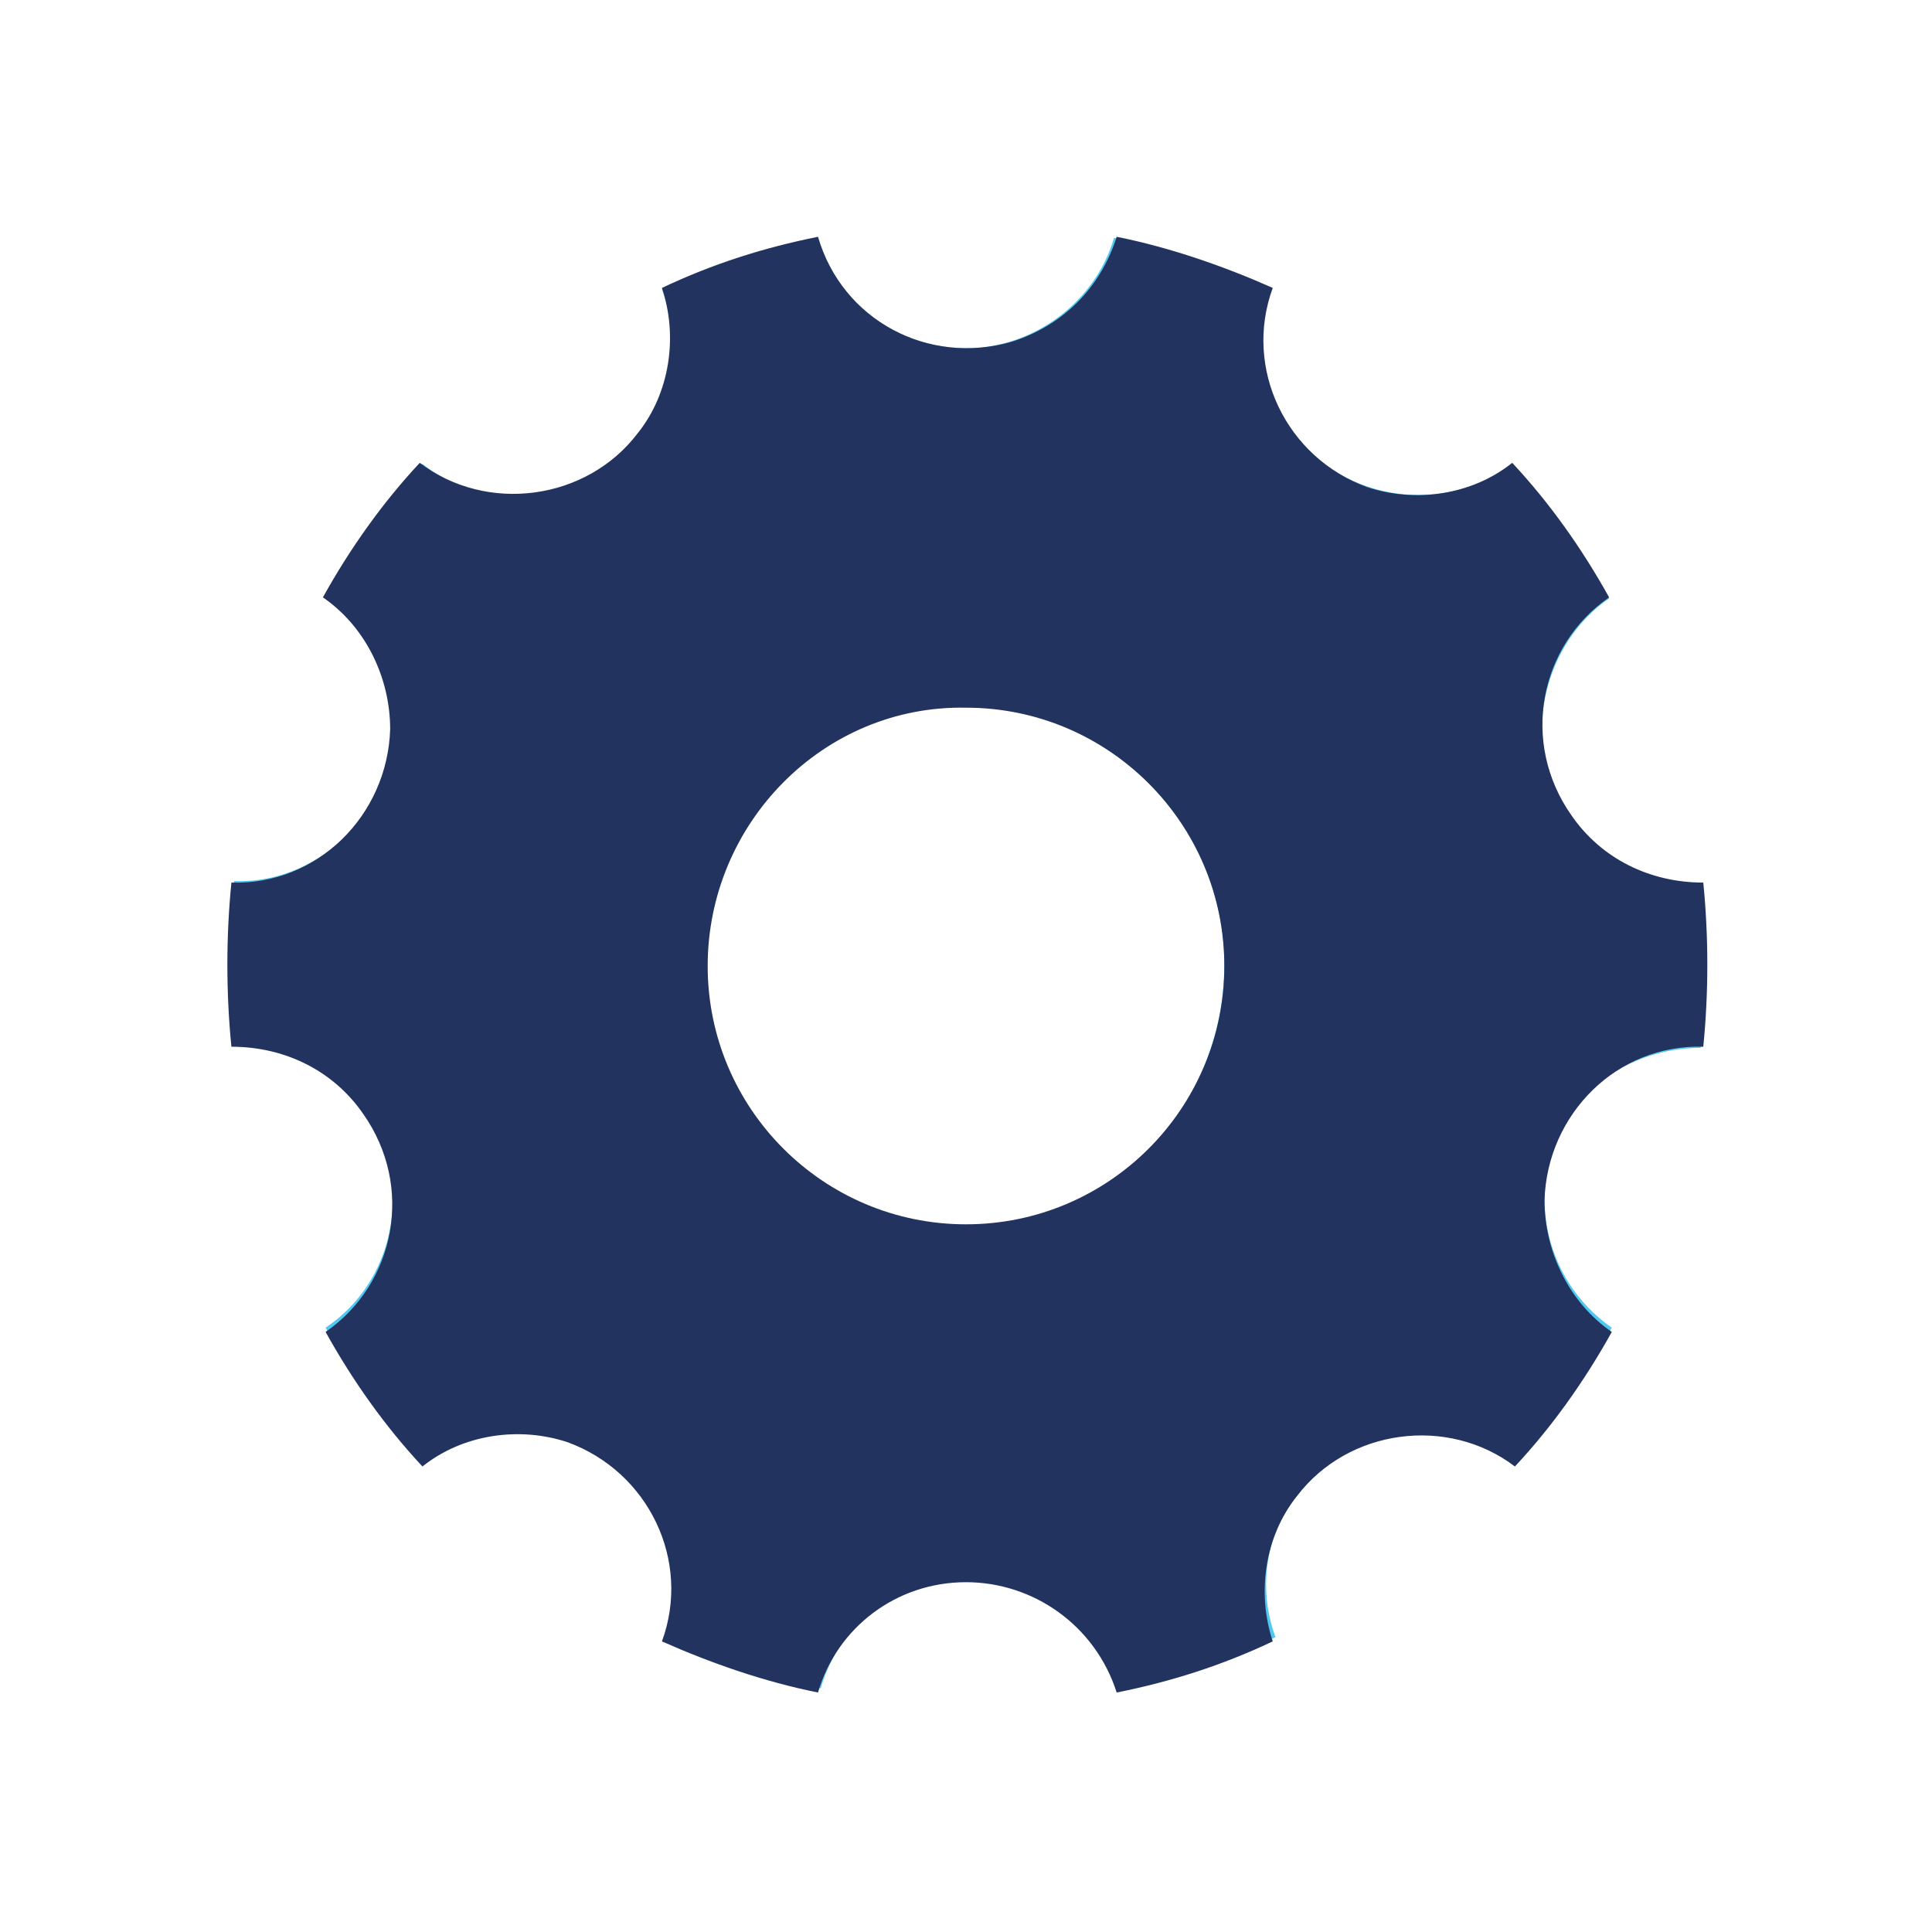
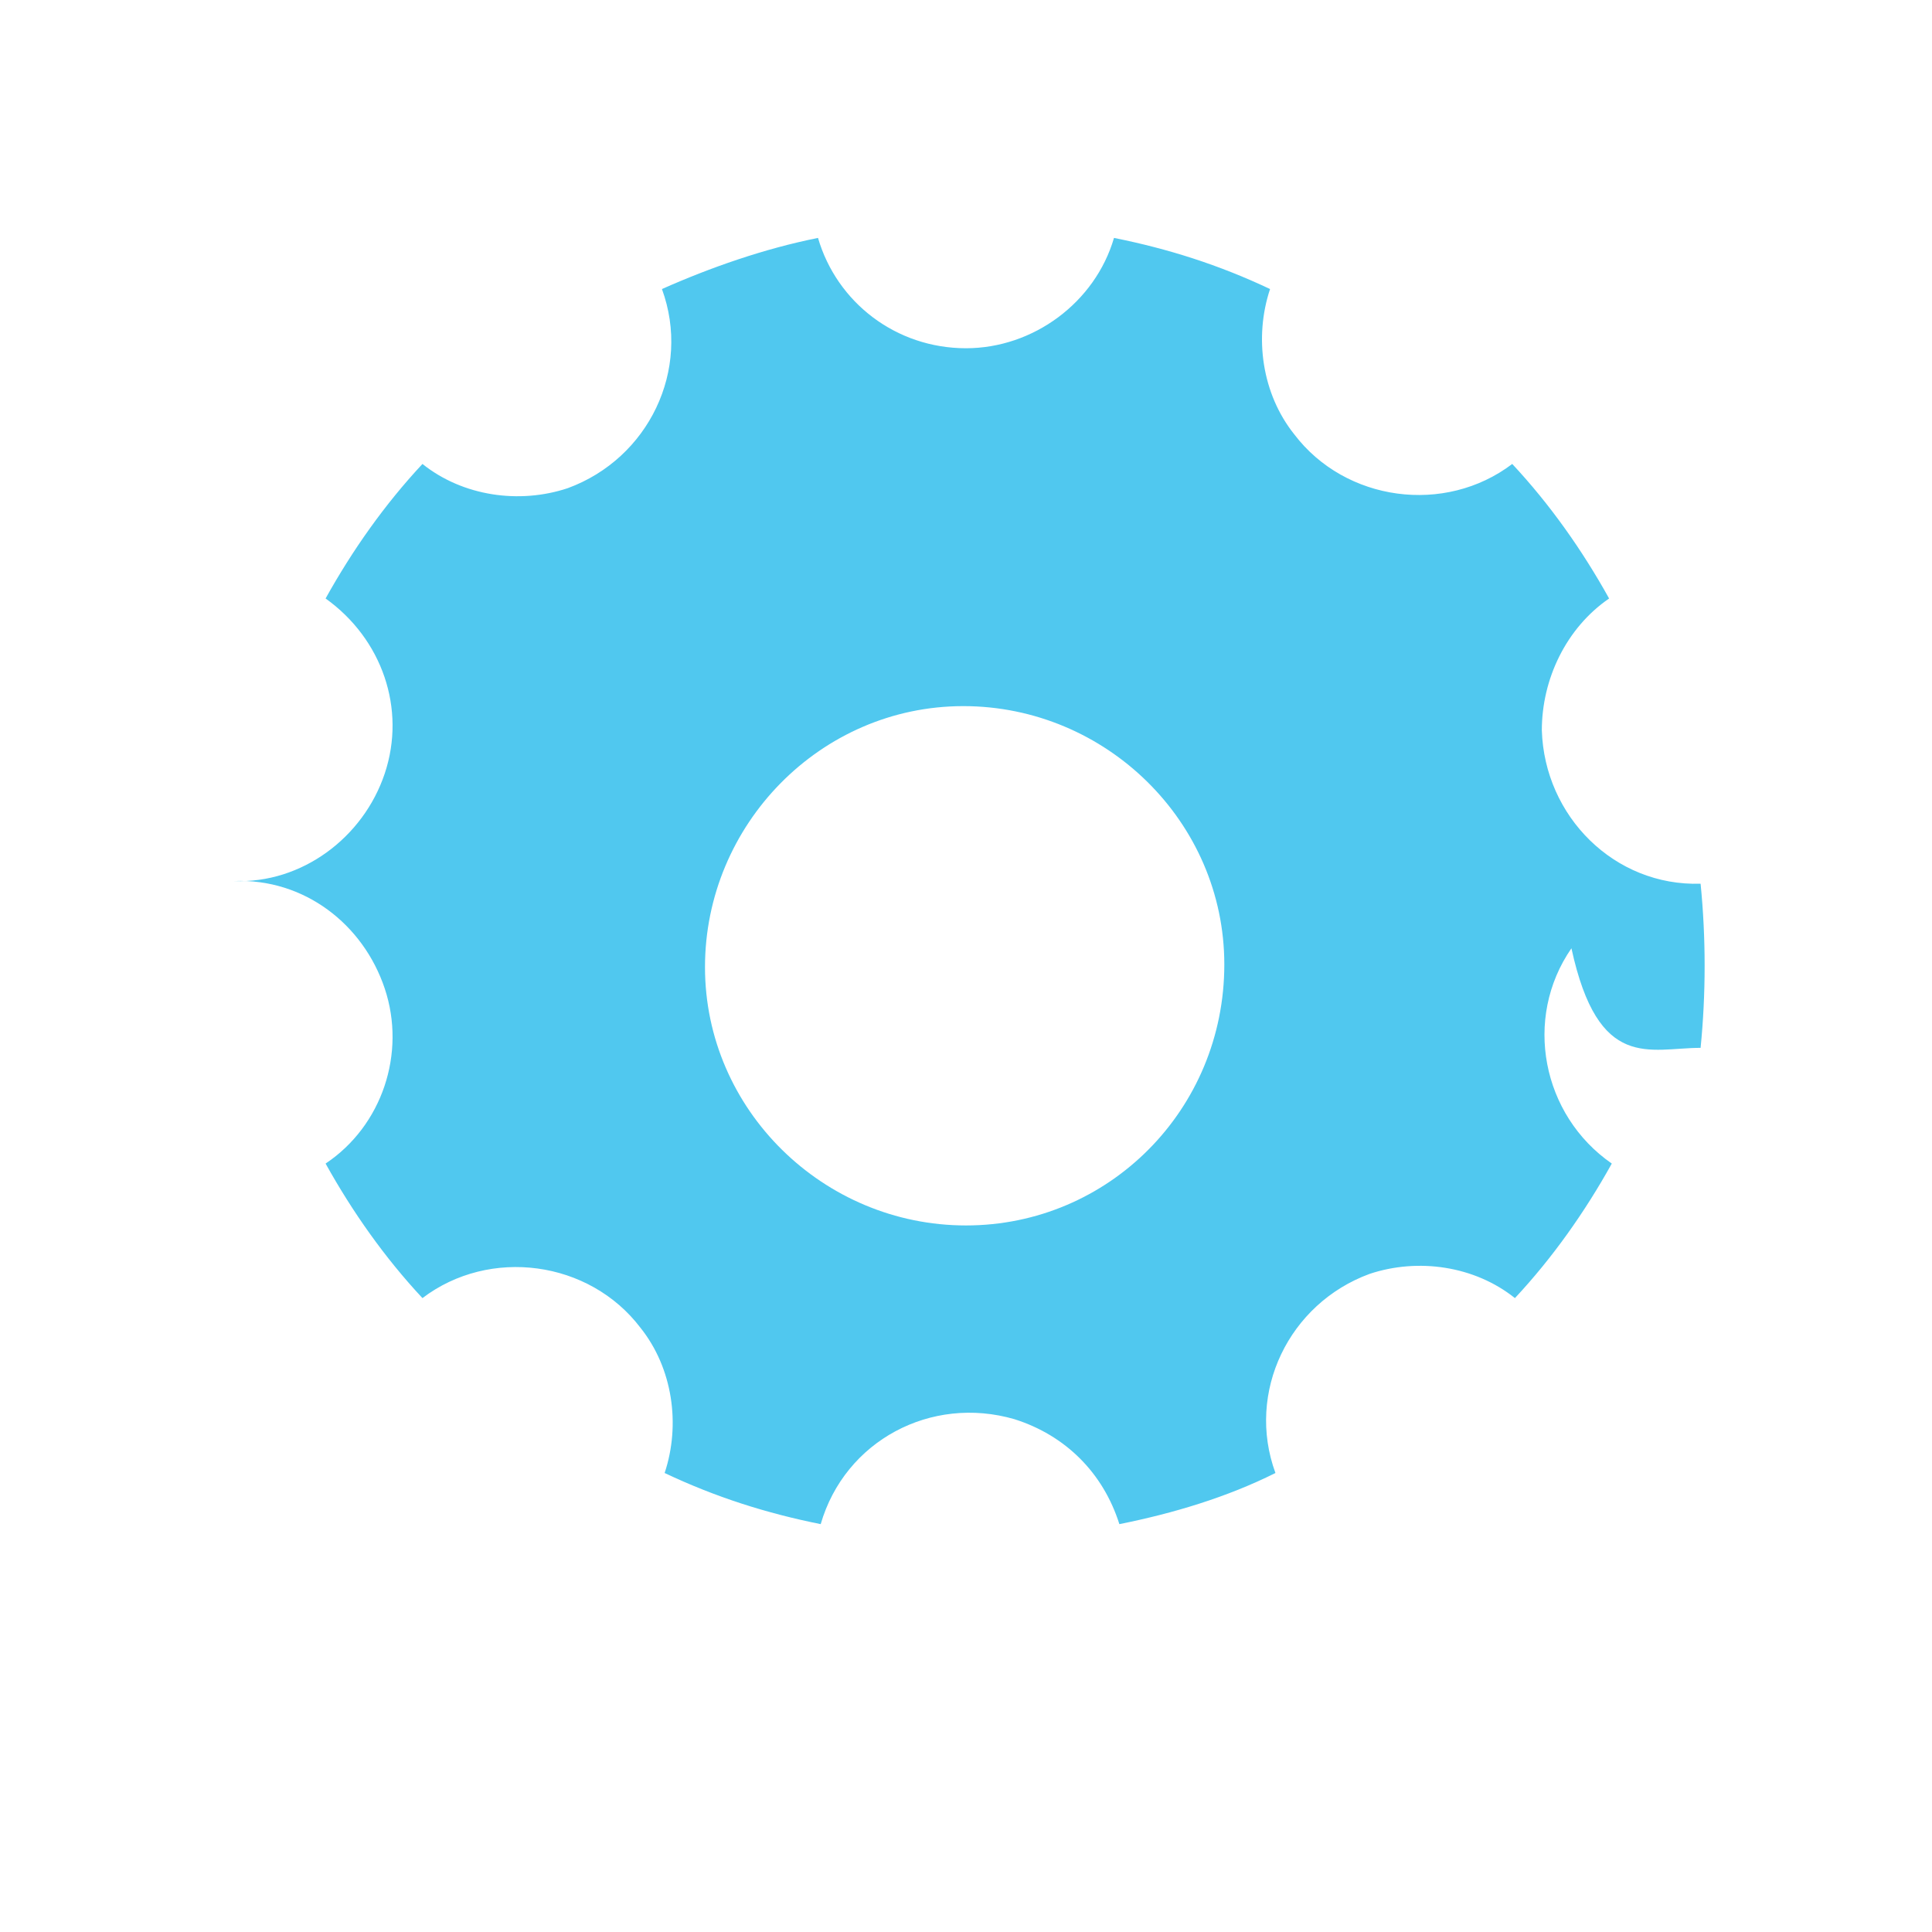
<svg xmlns="http://www.w3.org/2000/svg" version="1.1" id="Vrstva_1" x="0px" y="0px" viewBox="0 0 71.8 71.8" style="enable-background:new 0 0 71.8 71.8;" xml:space="preserve">
  <style type="text/css">
	.st0{fill:#50C8EF;}
	.st1{fill:#23335F;}
	.st2{fill:#F05228;}
	.st3{fill:#6AC259;}
	.st4{clip-path:url(#SVGID_00000081637826457237466340000011764214306049123994_);}
	.st5{fill-rule:evenodd;clip-rule:evenodd;fill:#161615;}
	.st6{clip-path:url(#SVGID_00000078044668697273916600000004858673634157608089_);}
	.st7{fill:url(#Rectangle_2563_00000122690100998260944640000010209716732736053666_);}
	.st8{fill:none;}
	.st9{fill:url(#SVGID_00000155121835891148698350000002602874344767870393_);}
	.st10{fill-rule:evenodd;clip-rule:evenodd;fill:url(#SVGID_00000112602907763155169080000005097947941606803121_);}
	.st11{fill-rule:evenodd;clip-rule:evenodd;fill:url(#SVGID_00000134211747332991876300000015926874682172840865_);}
	.st12{fill-rule:evenodd;clip-rule:evenodd;fill:url(#SVGID_00000111903281533947069320000014872198823234339479_);}
	.st13{fill-rule:evenodd;clip-rule:evenodd;fill:url(#SVGID_00000016761132593832171730000003048501719183439546_);}
	.st14{fill-rule:evenodd;clip-rule:evenodd;fill:url(#SVGID_00000144303433744824916800000018019179210182510475_);}
	.st15{fill-rule:evenodd;clip-rule:evenodd;fill:url(#SVGID_00000010993910819624413320000006383743664824814506_);}
	.st16{fill-rule:evenodd;clip-rule:evenodd;fill:url(#SVGID_00000174579332375779956870000013329524451963269517_);}
	.st17{fill-rule:evenodd;clip-rule:evenodd;fill:url(#SVGID_00000080904829456520361910000000262988424435264649_);}
	.st18{fill-rule:evenodd;clip-rule:evenodd;fill:url(#SVGID_00000069361796725647989320000008066020575313064349_);}
	.st19{fill-rule:evenodd;clip-rule:evenodd;fill:url(#SVGID_00000023283459507415478880000006406162902327696828_);}
</style>
  <g id="Vektorový_inteligentní_objekt_00000045614155595383947450000012812763009352585140_" transform="translate(-1384 -1488)">
    <g id="Vektorový_inteligentní_objekt-2_00000033327982851018672050000012384256979149172109_" transform="translate(1384 1487.442)">
-       <path id="Path_3898" class="st0" d="M63.2,39.5c0.2-2,0.2-4.1,0-6.1c-3.2,0.1-5.8-2.5-5.9-5.7c0-1.9,0.9-3.8,2.5-4.9    c-1-1.8-2.2-3.5-3.6-5c-2.5,1.9-6.2,1.4-8.1-1.1c-1.2-1.5-1.5-3.6-0.9-5.4c-1.9-0.9-3.8-1.5-5.8-1.9c-0.7,2.4-3,4.1-5.5,4.1    c-2.6,0-4.8-1.7-5.5-4.1c-2,0.4-4,1.1-5.8,1.9c1.1,3-0.5,6.3-3.5,7.4c-1.8,0.6-3.9,0.3-5.4-0.9c-1.4,1.5-2.6,3.2-3.6,5    c2.1,1.5,3,4.1,2.2,6.5c-0.8,2.4-3.1,4.1-5.6,4c-0.2,2-0.2,4.1,0,6.1c2.6-0.1,4.8,1.6,5.6,4c0.8,2.4-0.1,5.1-2.2,6.5    c1,1.8,2.2,3.5,3.6,5c2.5-1.9,6.2-1.4,8.1,1.1c1.2,1.5,1.5,3.6,0.9,5.4c1.9,0.9,3.8,1.5,5.8,1.9c0.9-3.1,4.1-4.8,7.2-3.9    c1.9,0.6,3.3,2,3.9,3.9c2-0.4,4-1,5.8-1.9c-1.1-3,0.5-6.3,3.5-7.4c1.8-0.6,3.9-0.3,5.4,0.9c1.4-1.5,2.6-3.2,3.6-5    c-2.6-1.8-3.3-5.4-1.5-8C59.4,40.4,61.3,39.5,63.2,39.5z M35.9,46.1c-5.3,0-9.7-4.3-9.7-9.6s4.3-9.7,9.6-9.7s9.7,4.3,9.7,9.6    c0,0,0,0,0,0C45.5,41.8,41.2,46.1,35.9,46.1z" />
+       <path id="Path_3898" class="st0" d="M63.2,39.5c0.2-2,0.2-4.1,0-6.1c-3.2,0.1-5.8-2.5-5.9-5.7c0-1.9,0.9-3.8,2.5-4.9    c-1-1.8-2.2-3.5-3.6-5c-2.5,1.9-6.2,1.4-8.1-1.1c-1.2-1.5-1.5-3.6-0.9-5.4c-1.9-0.9-3.8-1.5-5.8-1.9c-0.7,2.4-3,4.1-5.5,4.1    c-2.6,0-4.8-1.7-5.5-4.1c-2,0.4-4,1.1-5.8,1.9c1.1,3-0.5,6.3-3.5,7.4c-1.8,0.6-3.9,0.3-5.4-0.9c-1.4,1.5-2.6,3.2-3.6,5    c2.1,1.5,3,4.1,2.2,6.5c-0.8,2.4-3.1,4.1-5.6,4c2.6-0.1,4.8,1.6,5.6,4c0.8,2.4-0.1,5.1-2.2,6.5    c1,1.8,2.2,3.5,3.6,5c2.5-1.9,6.2-1.4,8.1,1.1c1.2,1.5,1.5,3.6,0.9,5.4c1.9,0.9,3.8,1.5,5.8,1.9c0.9-3.1,4.1-4.8,7.2-3.9    c1.9,0.6,3.3,2,3.9,3.9c2-0.4,4-1,5.8-1.9c-1.1-3,0.5-6.3,3.5-7.4c1.8-0.6,3.9-0.3,5.4,0.9c1.4-1.5,2.6-3.2,3.6-5    c-2.6-1.8-3.3-5.4-1.5-8C59.4,40.4,61.3,39.5,63.2,39.5z M35.9,46.1c-5.3,0-9.7-4.3-9.7-9.6s4.3-9.7,9.6-9.7s9.7,4.3,9.7,9.6    c0,0,0,0,0,0C45.5,41.8,41.2,46.1,35.9,46.1z" />
    </g>
-     <path id="Color_Overlay_00000026846122907128180730000008344336112974294448_" class="st1" d="M1419.9,1546.8   c-2.6,0-4.8,1.7-5.5,4.1c-2-0.4-4-1.1-5.8-1.9c1.1-3-0.5-6.3-3.5-7.4c-1.8-0.6-3.9-0.3-5.4,0.9c-1.4-1.5-2.6-3.2-3.6-5   c2.6-1.8,3.3-5.4,1.4-8.1c-1.1-1.6-2.9-2.5-4.9-2.5c-0.2-2-0.2-4.1,0-6.1c3.2,0.1,5.8-2.5,5.9-5.7c0-1.9-0.9-3.8-2.5-4.9   c1-1.8,2.2-3.5,3.6-5c2.5,1.9,6.2,1.4,8.1-1.1c1.2-1.5,1.5-3.6,0.9-5.4c1.9-0.9,3.8-1.5,5.8-1.9c0.9,3.1,4.1,4.8,7.2,3.9   c1.9-0.6,3.3-2,3.9-3.9c2,0.4,4,1.1,5.8,1.9c-1.1,3,0.5,6.3,3.5,7.4c1.8,0.6,3.9,0.3,5.4-0.9c1.4,1.5,2.6,3.2,3.6,5   c-2.6,1.8-3.3,5.4-1.4,8.1c1.1,1.6,2.9,2.5,4.9,2.5c0.2,2,0.2,4.1,0,6.1c-3.2-0.1-5.8,2.5-5.9,5.7c0,1.9,0.9,3.8,2.5,4.9   c-1,1.8-2.2,3.5-3.6,5c-2.5-1.9-6.2-1.4-8.1,1.1c-1.2,1.5-1.5,3.6-0.9,5.4c-1.9,0.9-3.8,1.5-5.8,1.9   C1424.7,1548.4,1422.4,1546.8,1419.9,1546.8z M1410.3,1523.9c0,5.3,4.3,9.6,9.6,9.6c5.3,0,9.6-4.3,9.6-9.6c0-5.3-4.3-9.6-9.6-9.6   C1414.6,1514.2,1410.3,1518.6,1410.3,1523.9z" />
  </g>
</svg>